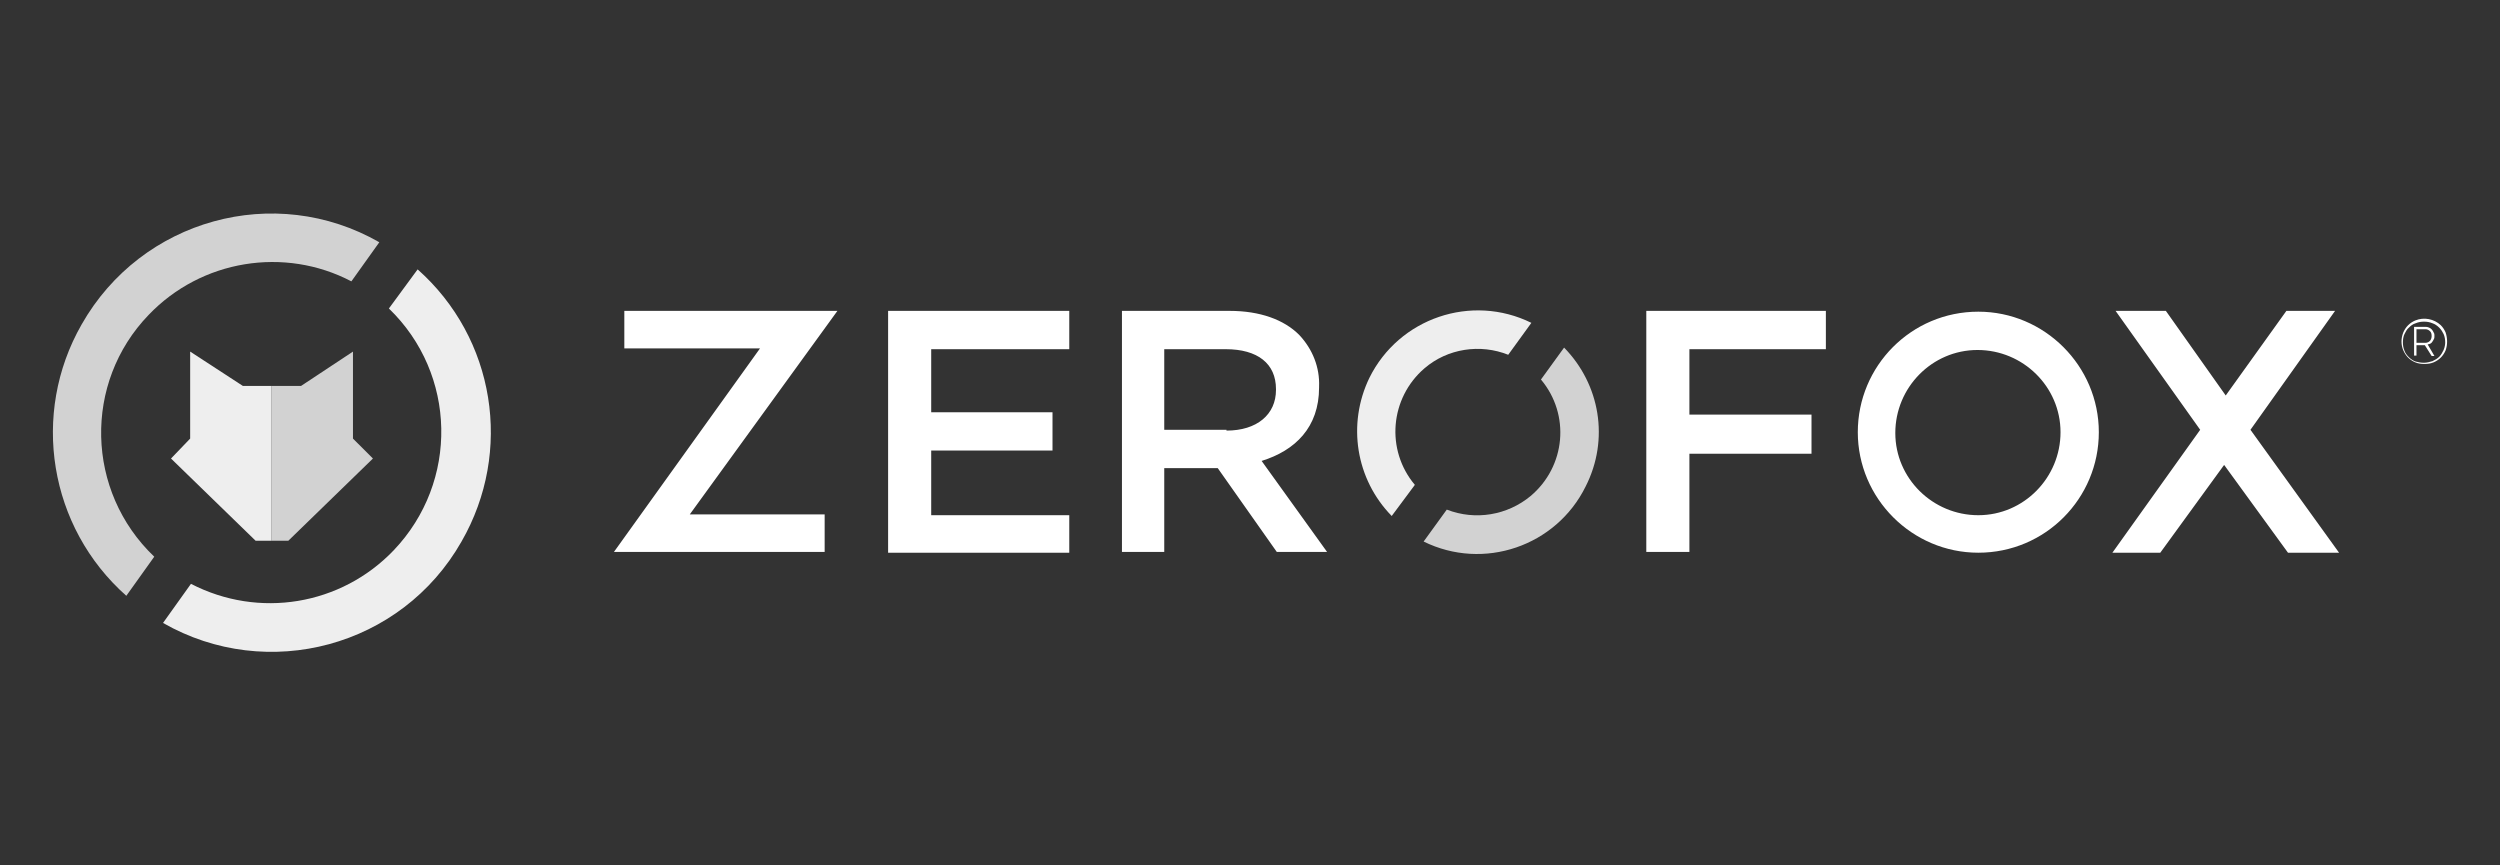
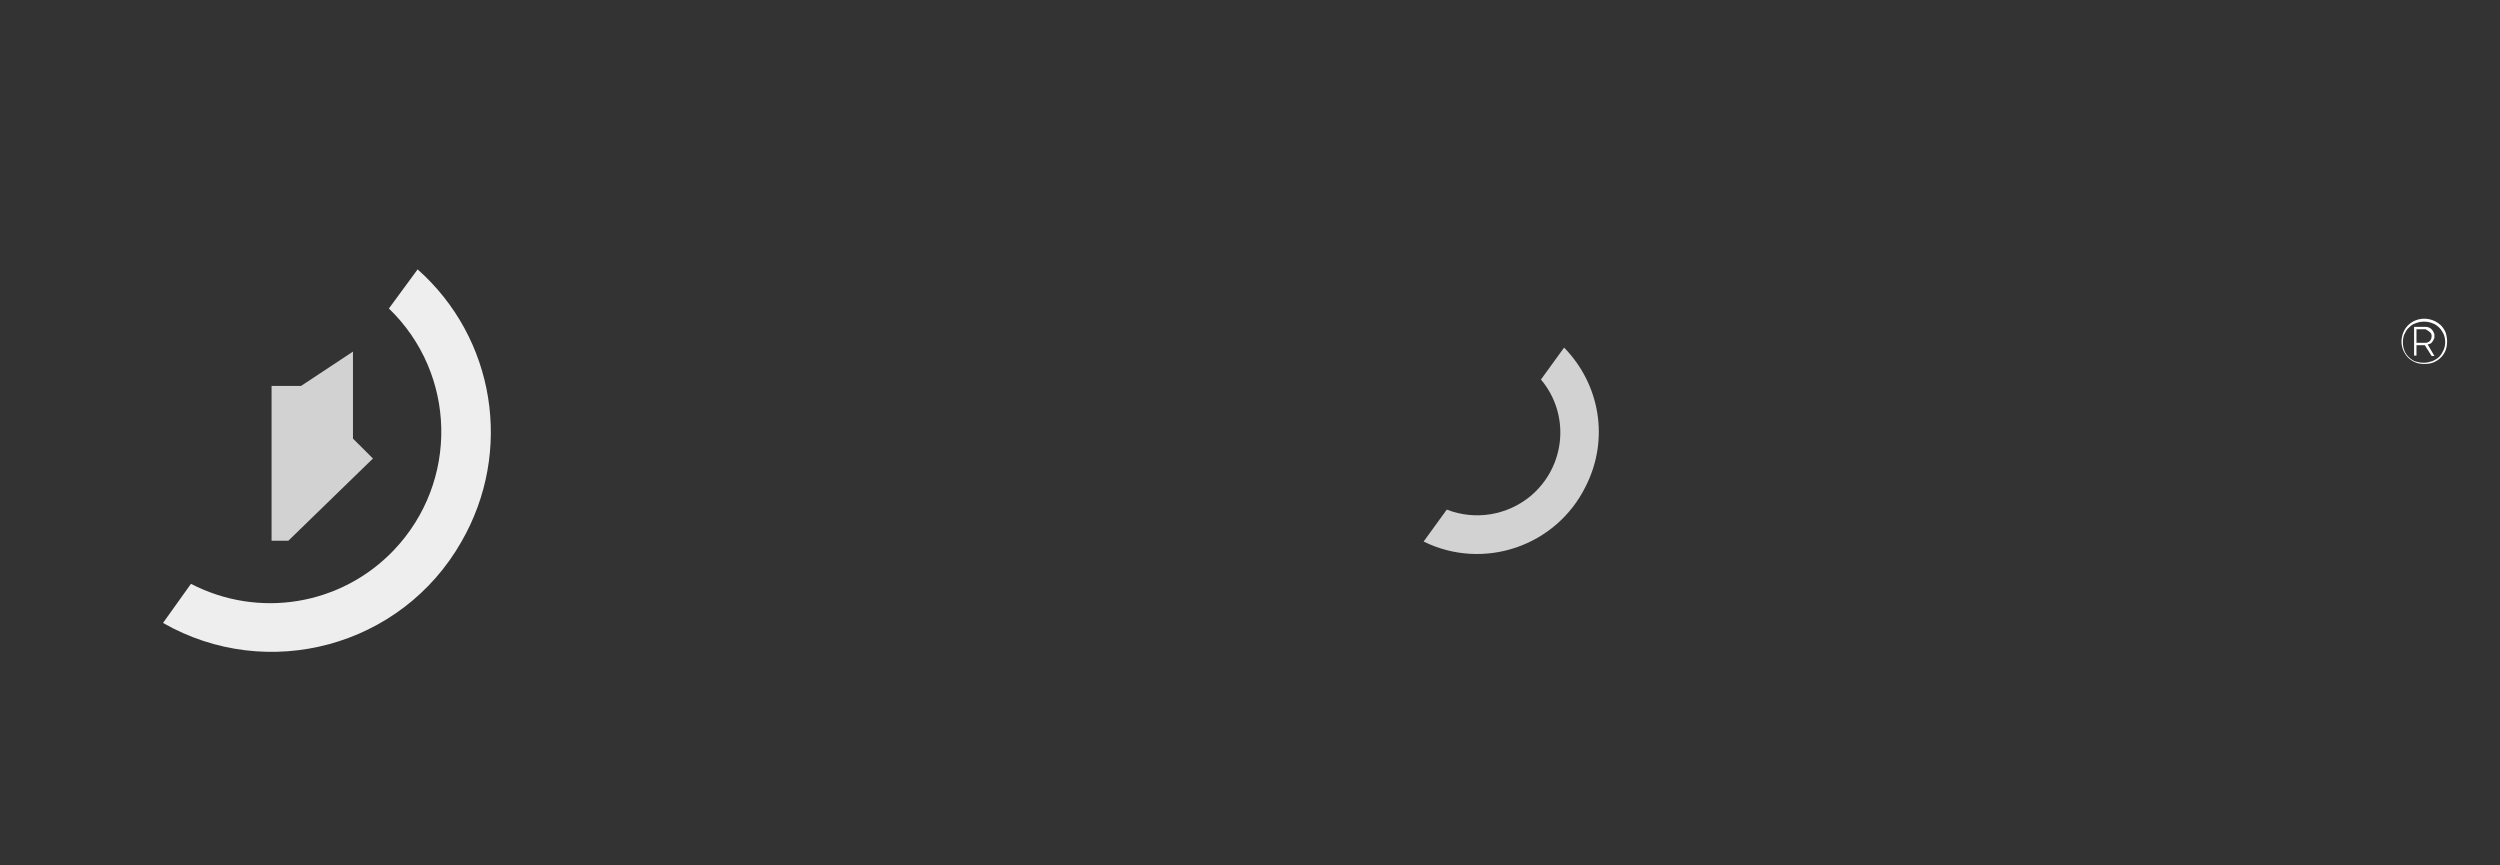
<svg xmlns="http://www.w3.org/2000/svg" width="260" height="90" viewBox="0 0 260 90" fill="none">
  <rect x="0" y="0" width="260" height="90" fill="#333333" stroke="none" />
-   <path d="M205.744 32.415C198.772 32.415 193.211 38.059 193.211 44.948C193.211 51.837 198.855 57.482 205.744 57.482C212.717 57.482 218.278 51.837 218.278 44.948C218.278 38.059 212.634 32.415 205.744 32.415ZM205.744 53.581C201.013 53.581 197.112 49.762 197.112 45.031C197.112 40.3 200.93 36.399 205.661 36.399C210.393 36.399 214.294 40.217 214.294 44.948C214.294 49.679 210.476 53.581 205.744 53.581ZM79.041 36.233H64.93V32.332H87.092L71.737 53.498H85.764V57.399H63.851L79.041 36.233ZM111.204 32.332V36.316H96.845V42.873H109.461V46.857H96.845V53.581H111.204V57.482H92.363V32.332H111.204ZM116.683 32.332H127.888C131.042 32.332 133.532 33.245 135.109 34.822C136.52 36.316 137.267 38.225 137.184 40.217V40.3C137.184 44.45 134.694 46.857 131.208 47.936L138.014 57.399H132.785L126.643 48.683H121.082V57.399H116.683V32.332ZM127.556 44.782C130.71 44.782 132.702 43.122 132.702 40.549V40.466C132.702 37.81 130.793 36.316 127.473 36.316H121.082V44.699H127.556V44.782ZM171.215 32.332H189.891V36.316H175.698V43.122H188.397V47.189H175.698V57.399H171.215V32.332ZM228.819 44.699L220.021 32.332H225.25L231.475 41.13L237.784 32.332H242.847L234.048 44.699L243.262 57.482H237.95L231.309 48.351L224.669 57.482H219.689L228.819 44.699Z" fill="white" />
-   <path d="M147.145 50.426C144.073 46.774 144.572 41.379 148.141 38.308C150.548 36.233 153.951 35.735 156.856 36.897L159.263 33.577C153.038 30.506 145.485 33.079 142.413 39.304C140.089 44.118 141.002 49.845 144.738 53.663L147.145 50.426Z" fill="#EEEEEE" />
  <path d="M162.666 36.15L160.259 39.47C163.33 43.122 162.832 48.517 159.18 51.589C156.773 53.581 153.453 54.161 150.465 52.999L148.058 56.32C154.283 59.391 161.836 56.818 164.907 50.592C167.397 45.695 166.401 39.968 162.666 36.15Z" fill="#D2D2D2" />
  <path d="M31.314 40.134L36.709 36.565V45.612L38.785 47.687L29.986 56.237H28.243V40.134H31.314Z" fill="#D2D2D2" />
-   <path d="M25.255 40.134L19.777 36.565V45.612L17.785 47.687L26.583 56.237H28.243V40.134H25.255Z" fill="#EEEEEE" />
-   <path d="M13.137 61.964L16.042 57.897C8.904 51.09 8.655 39.802 15.461 32.747C20.939 27.02 29.571 25.609 36.544 29.261L39.449 25.194C28.575 18.968 14.714 22.787 8.489 33.743C3.176 43.039 5.085 54.826 13.137 61.964Z" fill="#D2D2D2" />
  <path d="M43.433 28.016L40.445 32.083C47.5 38.889 47.749 50.094 40.943 57.233C35.465 62.96 26.915 64.371 19.86 60.719L16.955 64.786C27.828 71.011 41.773 67.276 47.998 56.32C53.393 46.94 51.484 35.154 43.433 28.016Z" fill="#EEEEEE" />
  <path d="M254.343 34.573C254.218 34.282 254.052 34.033 253.845 33.826C253.139 33.162 252.101 32.954 251.188 33.328C250.898 33.452 250.649 33.618 250.441 33.826C250.234 34.033 250.068 34.282 249.943 34.573C249.694 35.195 249.694 35.859 249.943 36.441C250.068 36.731 250.234 36.98 250.441 37.188C250.649 37.395 250.898 37.561 251.188 37.685C251.479 37.81 251.811 37.852 252.143 37.852C252.475 37.852 252.807 37.81 253.097 37.685C253.388 37.561 253.637 37.395 253.845 37.188C254.052 36.98 254.218 36.731 254.343 36.441C254.55 35.859 254.55 35.195 254.343 34.573ZM254.135 36.399C254.011 36.648 253.886 36.897 253.679 37.105C253.471 37.312 253.222 37.437 252.973 37.561C252.682 37.644 252.392 37.727 252.101 37.727C251.811 37.727 251.52 37.685 251.23 37.602C250.981 37.52 250.732 37.353 250.524 37.146C250.317 36.938 250.151 36.731 250.068 36.482C249.943 36.191 249.902 35.901 249.902 35.61C249.902 35.32 249.943 34.988 250.068 34.739C250.192 34.49 250.317 34.241 250.524 34.075C250.732 33.867 250.939 33.701 251.23 33.618C251.52 33.494 251.811 33.452 252.101 33.452C252.392 33.452 252.682 33.494 252.973 33.618C253.222 33.701 253.471 33.867 253.679 34.075C253.886 34.282 254.011 34.49 254.135 34.739C254.26 35.029 254.301 35.32 254.301 35.61C254.301 35.818 254.26 36.108 254.135 36.399Z" fill="white" />
-   <path d="M252.475 35.818C252.558 35.818 252.682 35.776 252.765 35.735C252.848 35.693 252.931 35.61 252.973 35.527C253.014 35.444 253.098 35.361 253.139 35.237C253.181 35.154 253.181 35.029 253.181 34.905C253.181 34.78 253.18 34.697 253.097 34.573C253.014 34.365 252.848 34.158 252.641 34.075C252.516 34.033 252.433 33.992 252.309 33.992H251.064V36.98H251.313V35.901H252.184L252.89 37.022H253.181L252.475 35.818ZM251.313 34.241H252.267C252.433 34.241 252.599 34.324 252.724 34.448C252.849 34.573 252.89 34.739 252.89 34.946C252.89 35.112 252.849 35.278 252.724 35.444C252.599 35.569 252.433 35.652 252.267 35.652H251.313V34.241Z" fill="white" />
+   <path d="M252.475 35.818C252.558 35.818 252.682 35.776 252.765 35.735C252.848 35.693 252.931 35.61 252.973 35.527C253.014 35.444 253.098 35.361 253.139 35.237C253.181 35.154 253.181 35.029 253.181 34.905C253.181 34.78 253.18 34.697 253.097 34.573C253.014 34.365 252.848 34.158 252.641 34.075C252.516 34.033 252.433 33.992 252.309 33.992H251.064V36.98H251.313V35.901H252.184L252.89 37.022H253.181L252.475 35.818ZM251.313 34.241H252.267C252.849 34.573 252.89 34.739 252.89 34.946C252.89 35.112 252.849 35.278 252.724 35.444C252.599 35.569 252.433 35.652 252.267 35.652H251.313V34.241Z" fill="white" />
</svg>